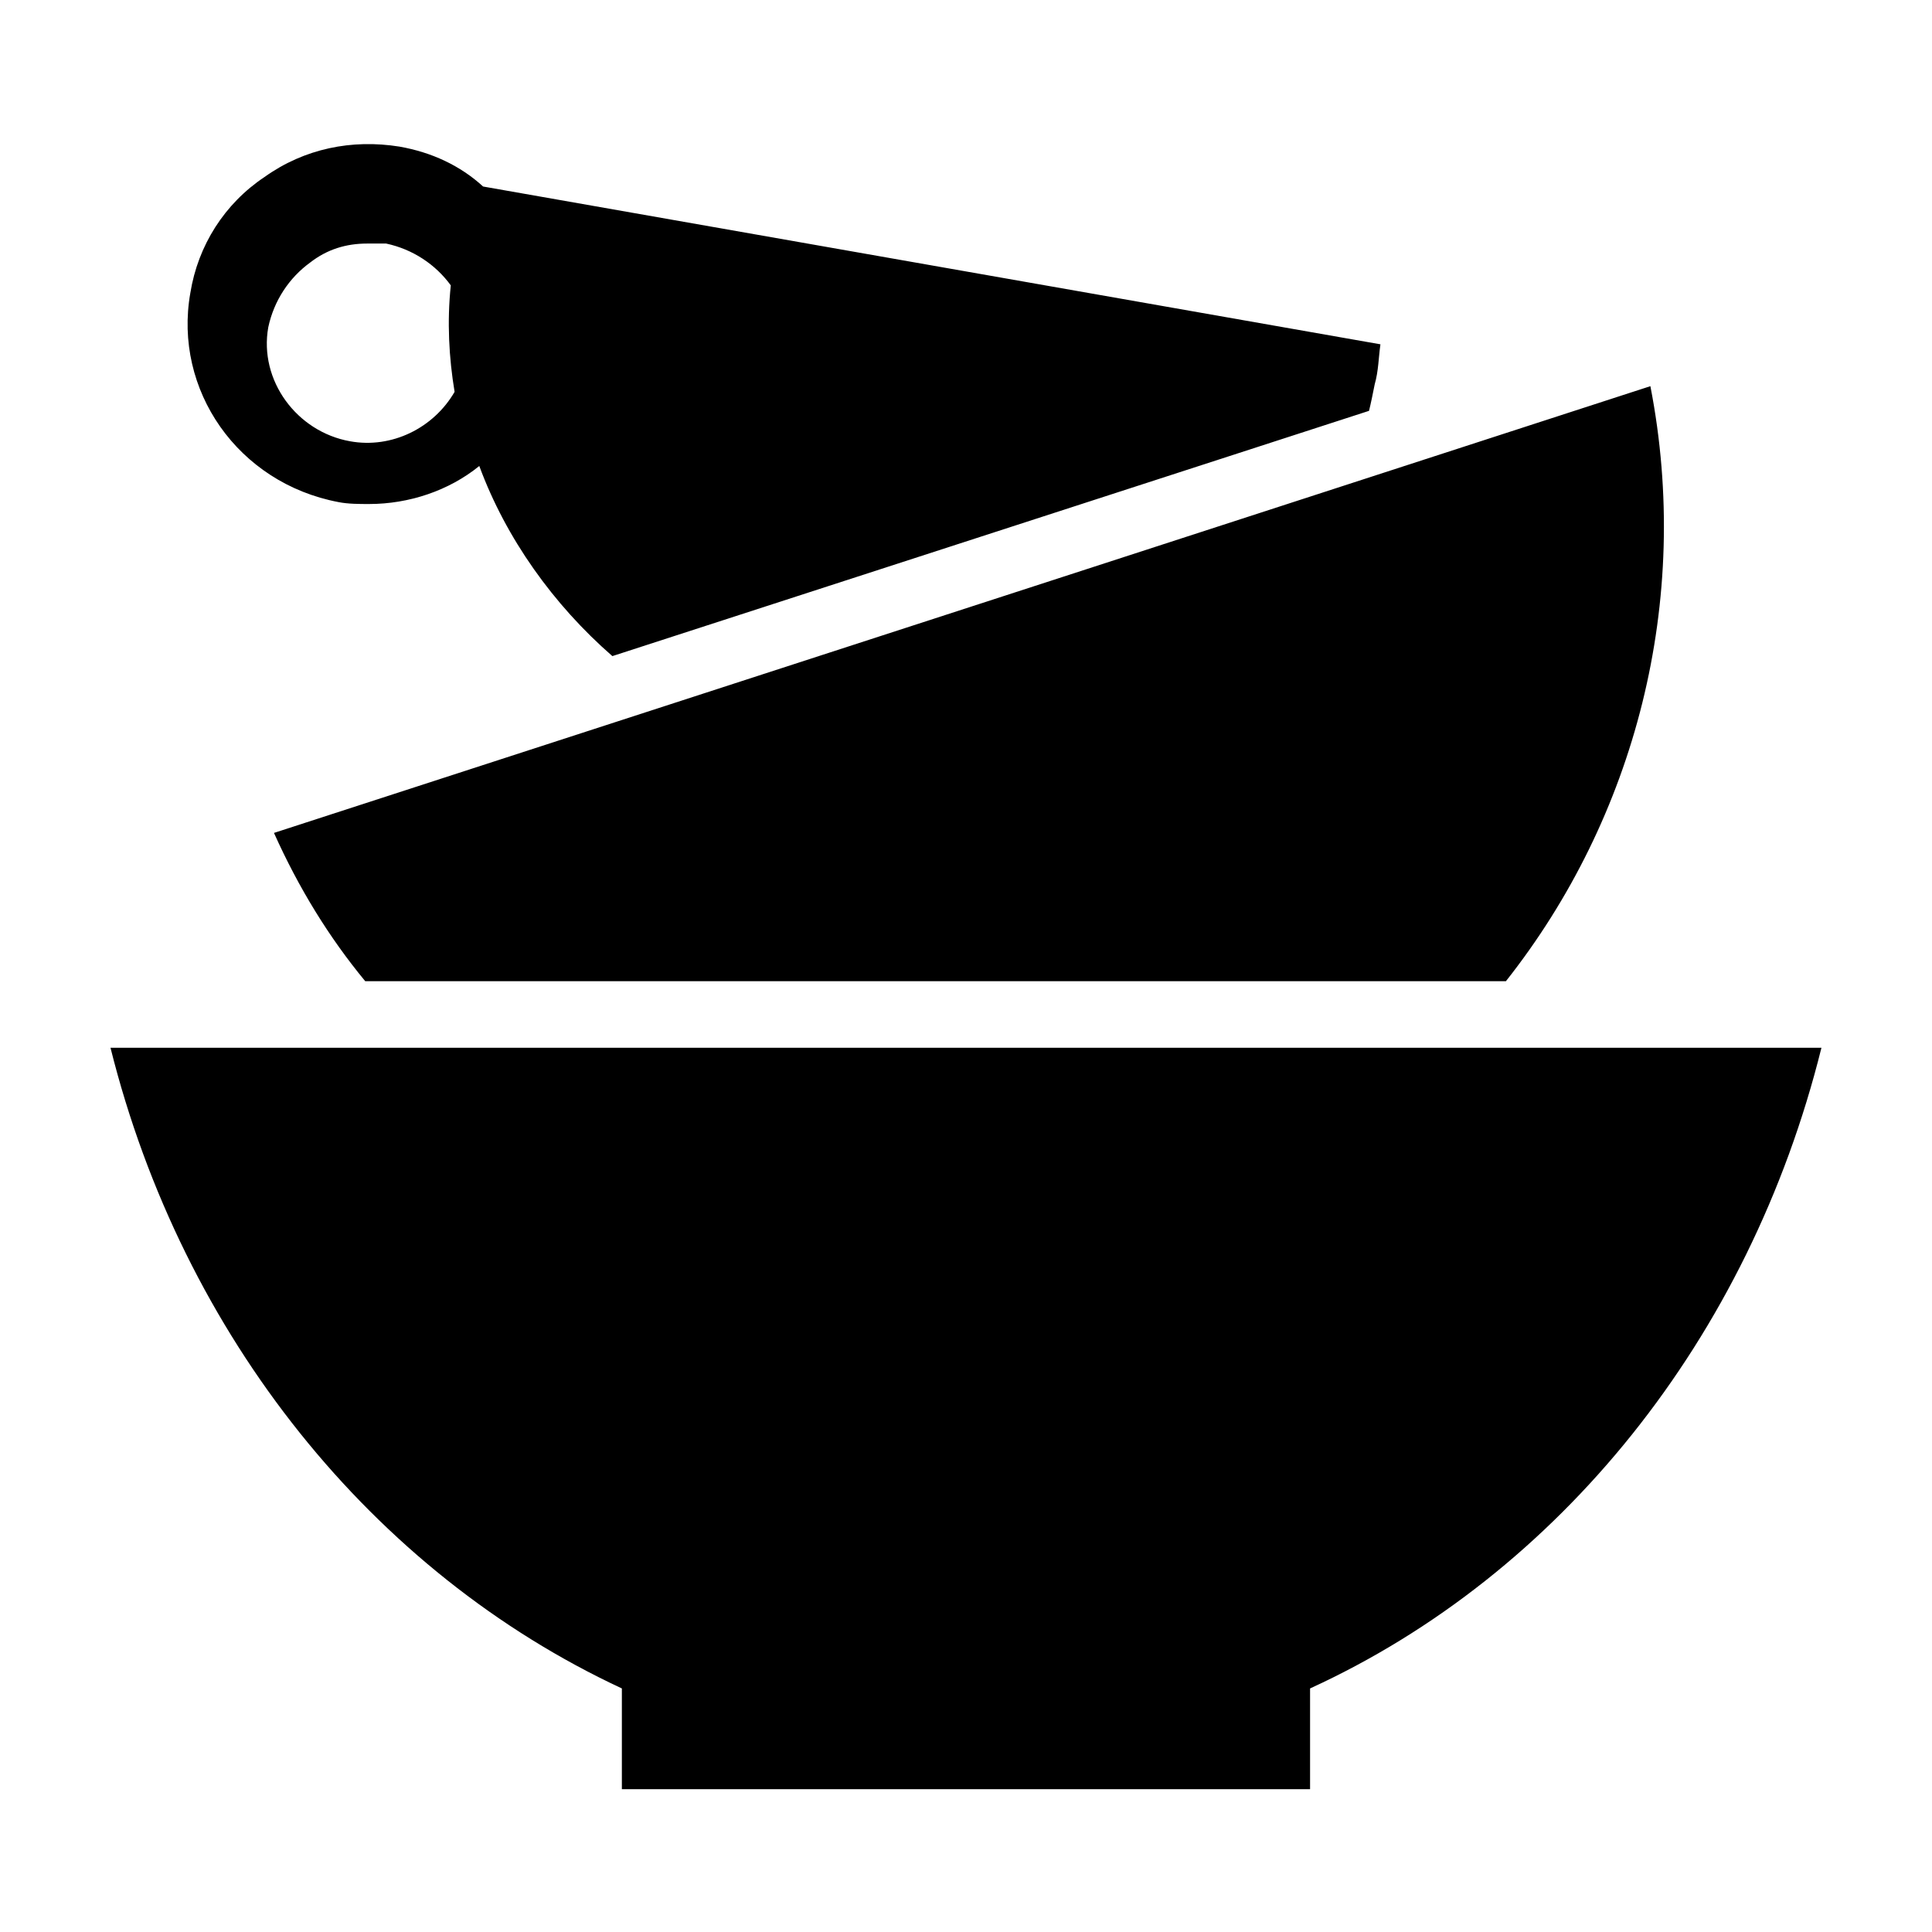
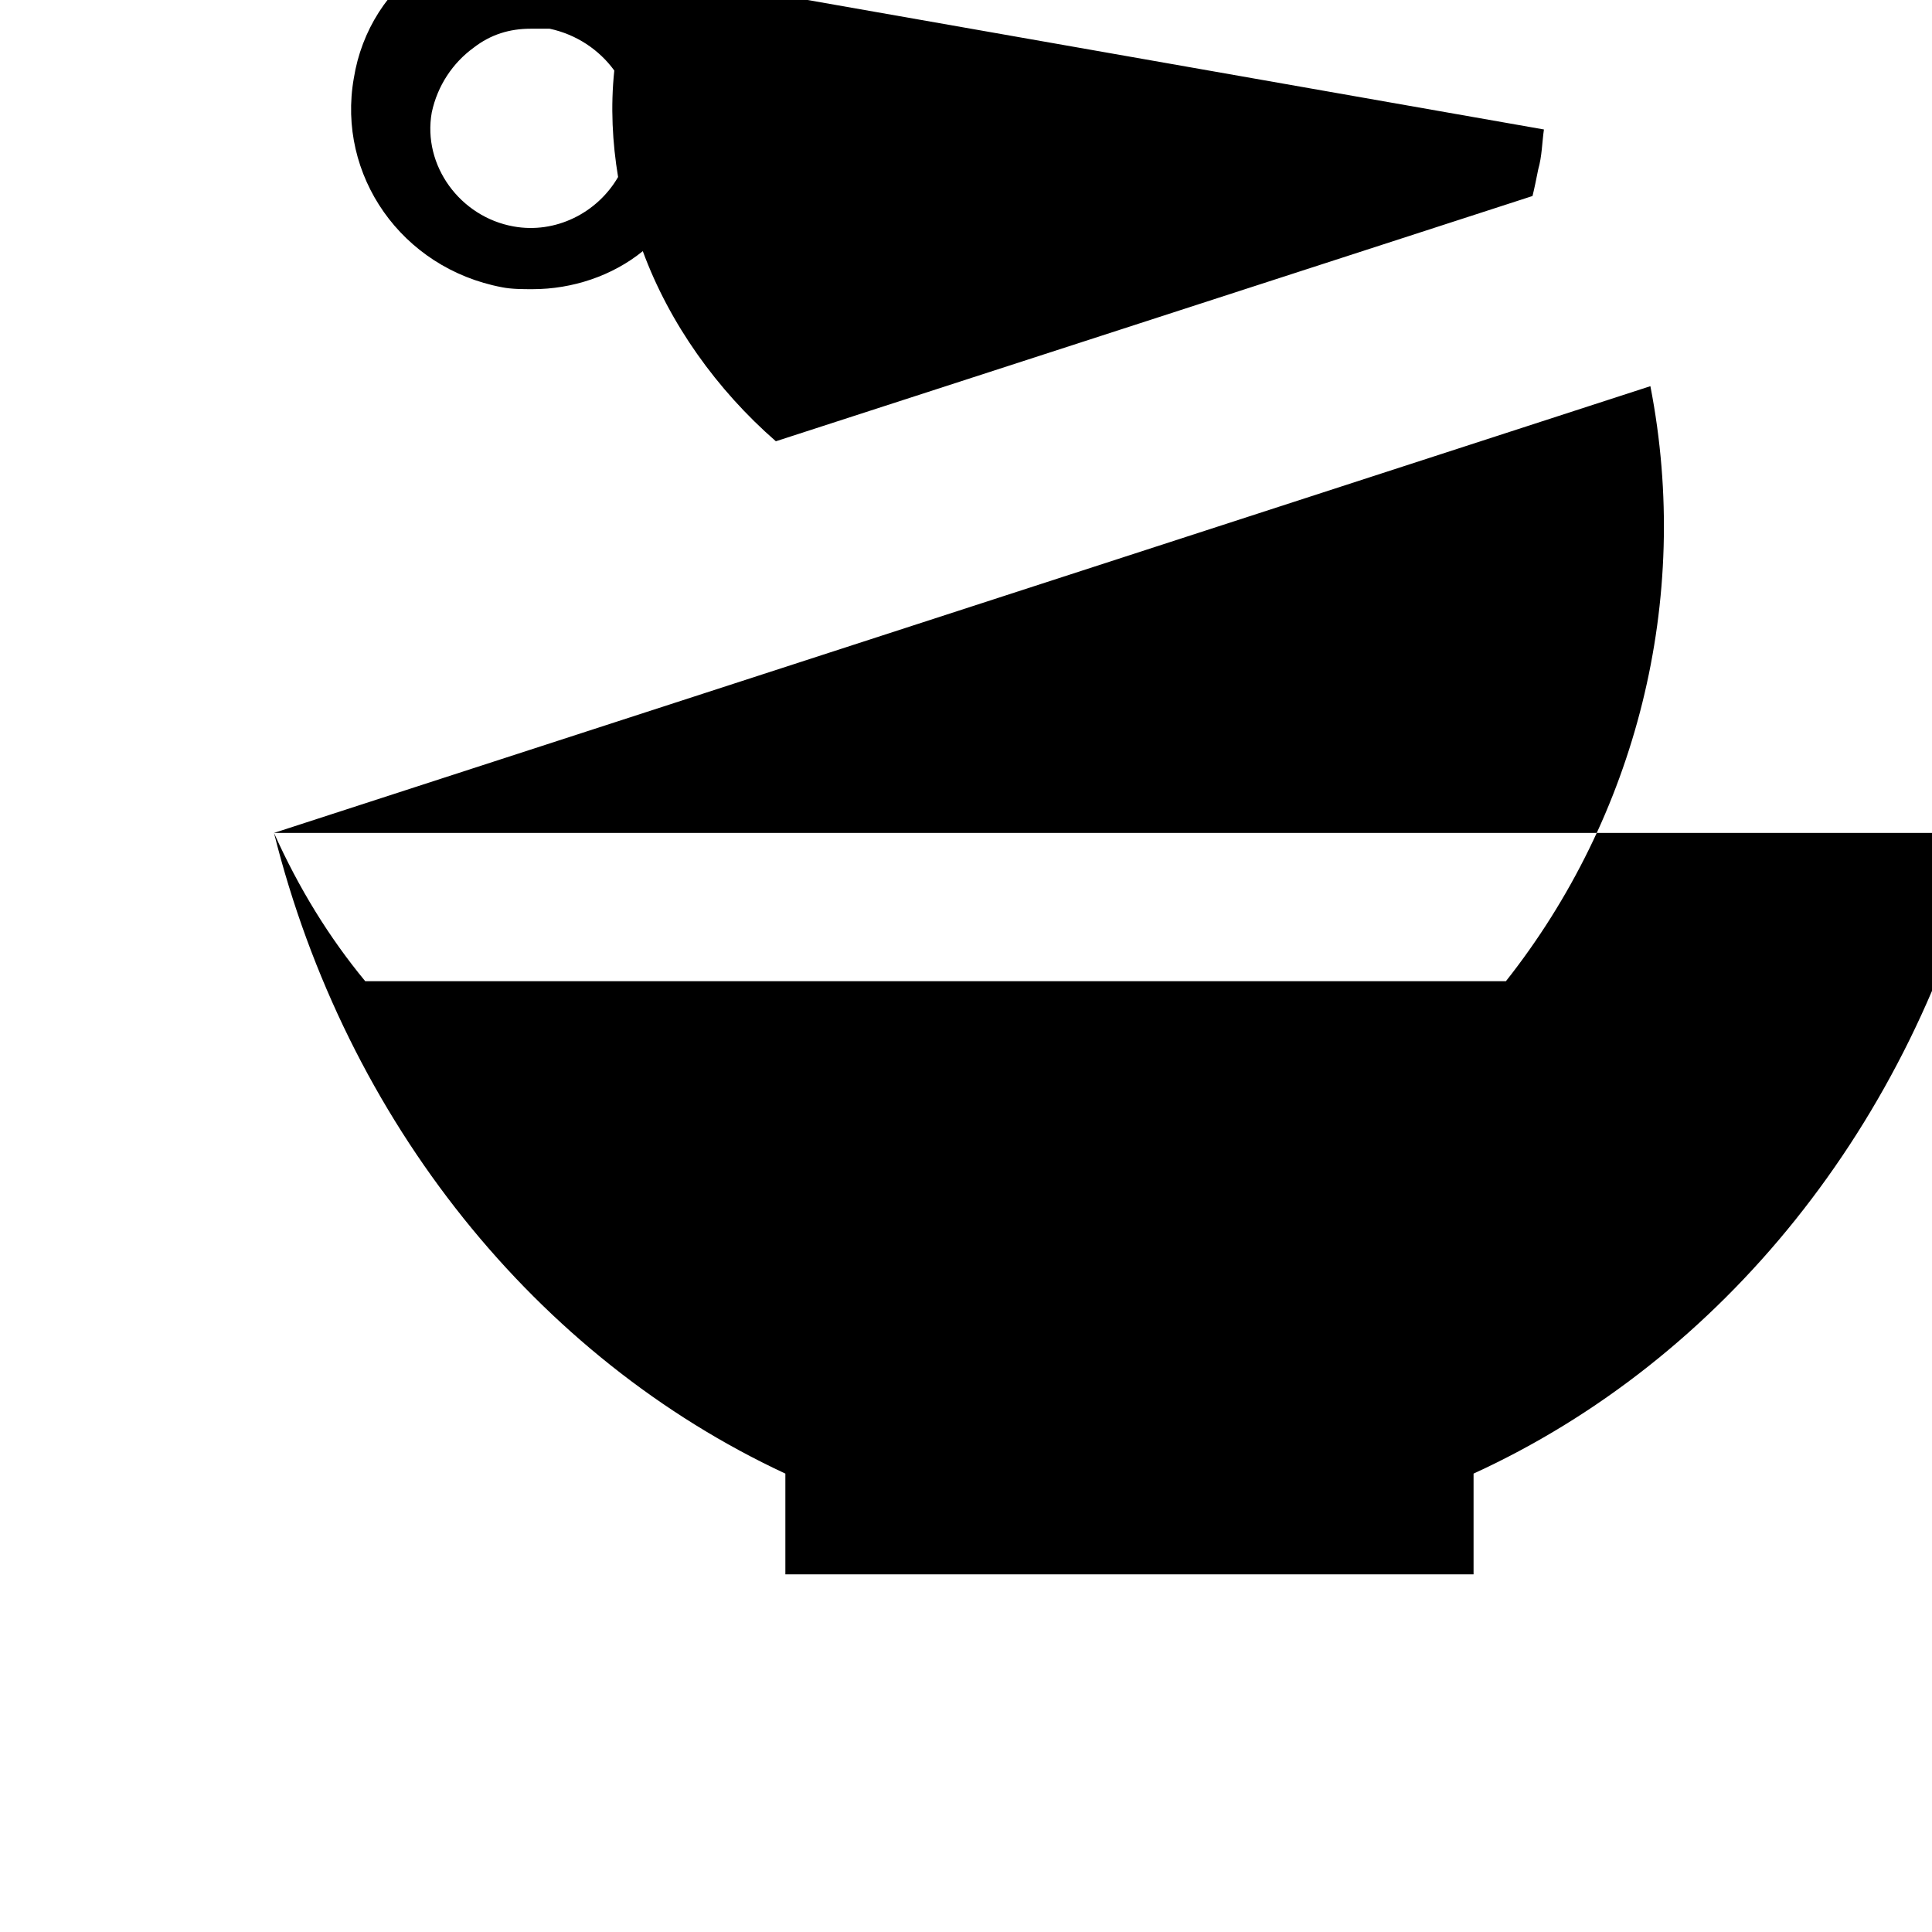
<svg xmlns="http://www.w3.org/2000/svg" fill="#000000" width="800px" height="800px" version="1.1" viewBox="144 144 512 512">
-   <path d="m216.61 364.73 364.76-118.39c11.082 56.93-4.031 114.36-38.289 157.69h-302.29c-9.574-11.586-17.637-24.684-24.184-39.297zm-43.328 56.934c19.145 76.578 69.527 139.05 135.52 169.79v26.703h182.38v-26.703c66-30.23 116.38-92.699 135.52-169.79zm21.16-200.02c2.016-12.594 9.07-23.68 19.648-30.73 10.578-7.559 23.176-10.078 35.77-8.062 8.566 1.512 16.121 5.039 22.168 10.578l237.8 41.816c-0.504 3.527-0.504 7.055-1.512 10.578-0.504 2.519-1.008 5.039-1.512 7.055l-200.52 64.996c-15.617-13.602-28.215-31.234-35.266-50.383-8.062 6.551-18.641 10.078-29.223 10.078-2.519 0-5.543 0-8.062-0.504-26.699-5.039-43.828-29.727-39.293-55.422zm42.32 39.297c11.082 2.016 22.168-3.527 27.711-13.098-1.512-9.07-2.016-18.641-1.008-28.215-4.031-5.543-10.078-9.574-17.129-11.082h-5.043c-5.543 0-10.578 1.512-15.113 5.039-5.543 4.031-9.574 10.078-11.082 17.129-2.519 14.105 7.555 27.711 21.664 30.227z" />
+   <path d="m216.61 364.73 364.76-118.39c11.082 56.93-4.031 114.36-38.289 157.69h-302.29c-9.574-11.586-17.637-24.684-24.184-39.297zc19.145 76.578 69.527 139.05 135.52 169.79v26.703h182.38v-26.703c66-30.23 116.38-92.699 135.52-169.79zm21.16-200.02c2.016-12.594 9.07-23.68 19.648-30.73 10.578-7.559 23.176-10.078 35.77-8.062 8.566 1.512 16.121 5.039 22.168 10.578l237.8 41.816c-0.504 3.527-0.504 7.055-1.512 10.578-0.504 2.519-1.008 5.039-1.512 7.055l-200.52 64.996c-15.617-13.602-28.215-31.234-35.266-50.383-8.062 6.551-18.641 10.078-29.223 10.078-2.519 0-5.543 0-8.062-0.504-26.699-5.039-43.828-29.727-39.293-55.422zm42.32 39.297c11.082 2.016 22.168-3.527 27.711-13.098-1.512-9.07-2.016-18.641-1.008-28.215-4.031-5.543-10.078-9.574-17.129-11.082h-5.043c-5.543 0-10.578 1.512-15.113 5.039-5.543 4.031-9.574 10.078-11.082 17.129-2.519 14.105 7.555 27.711 21.664 30.227z" />
</svg>